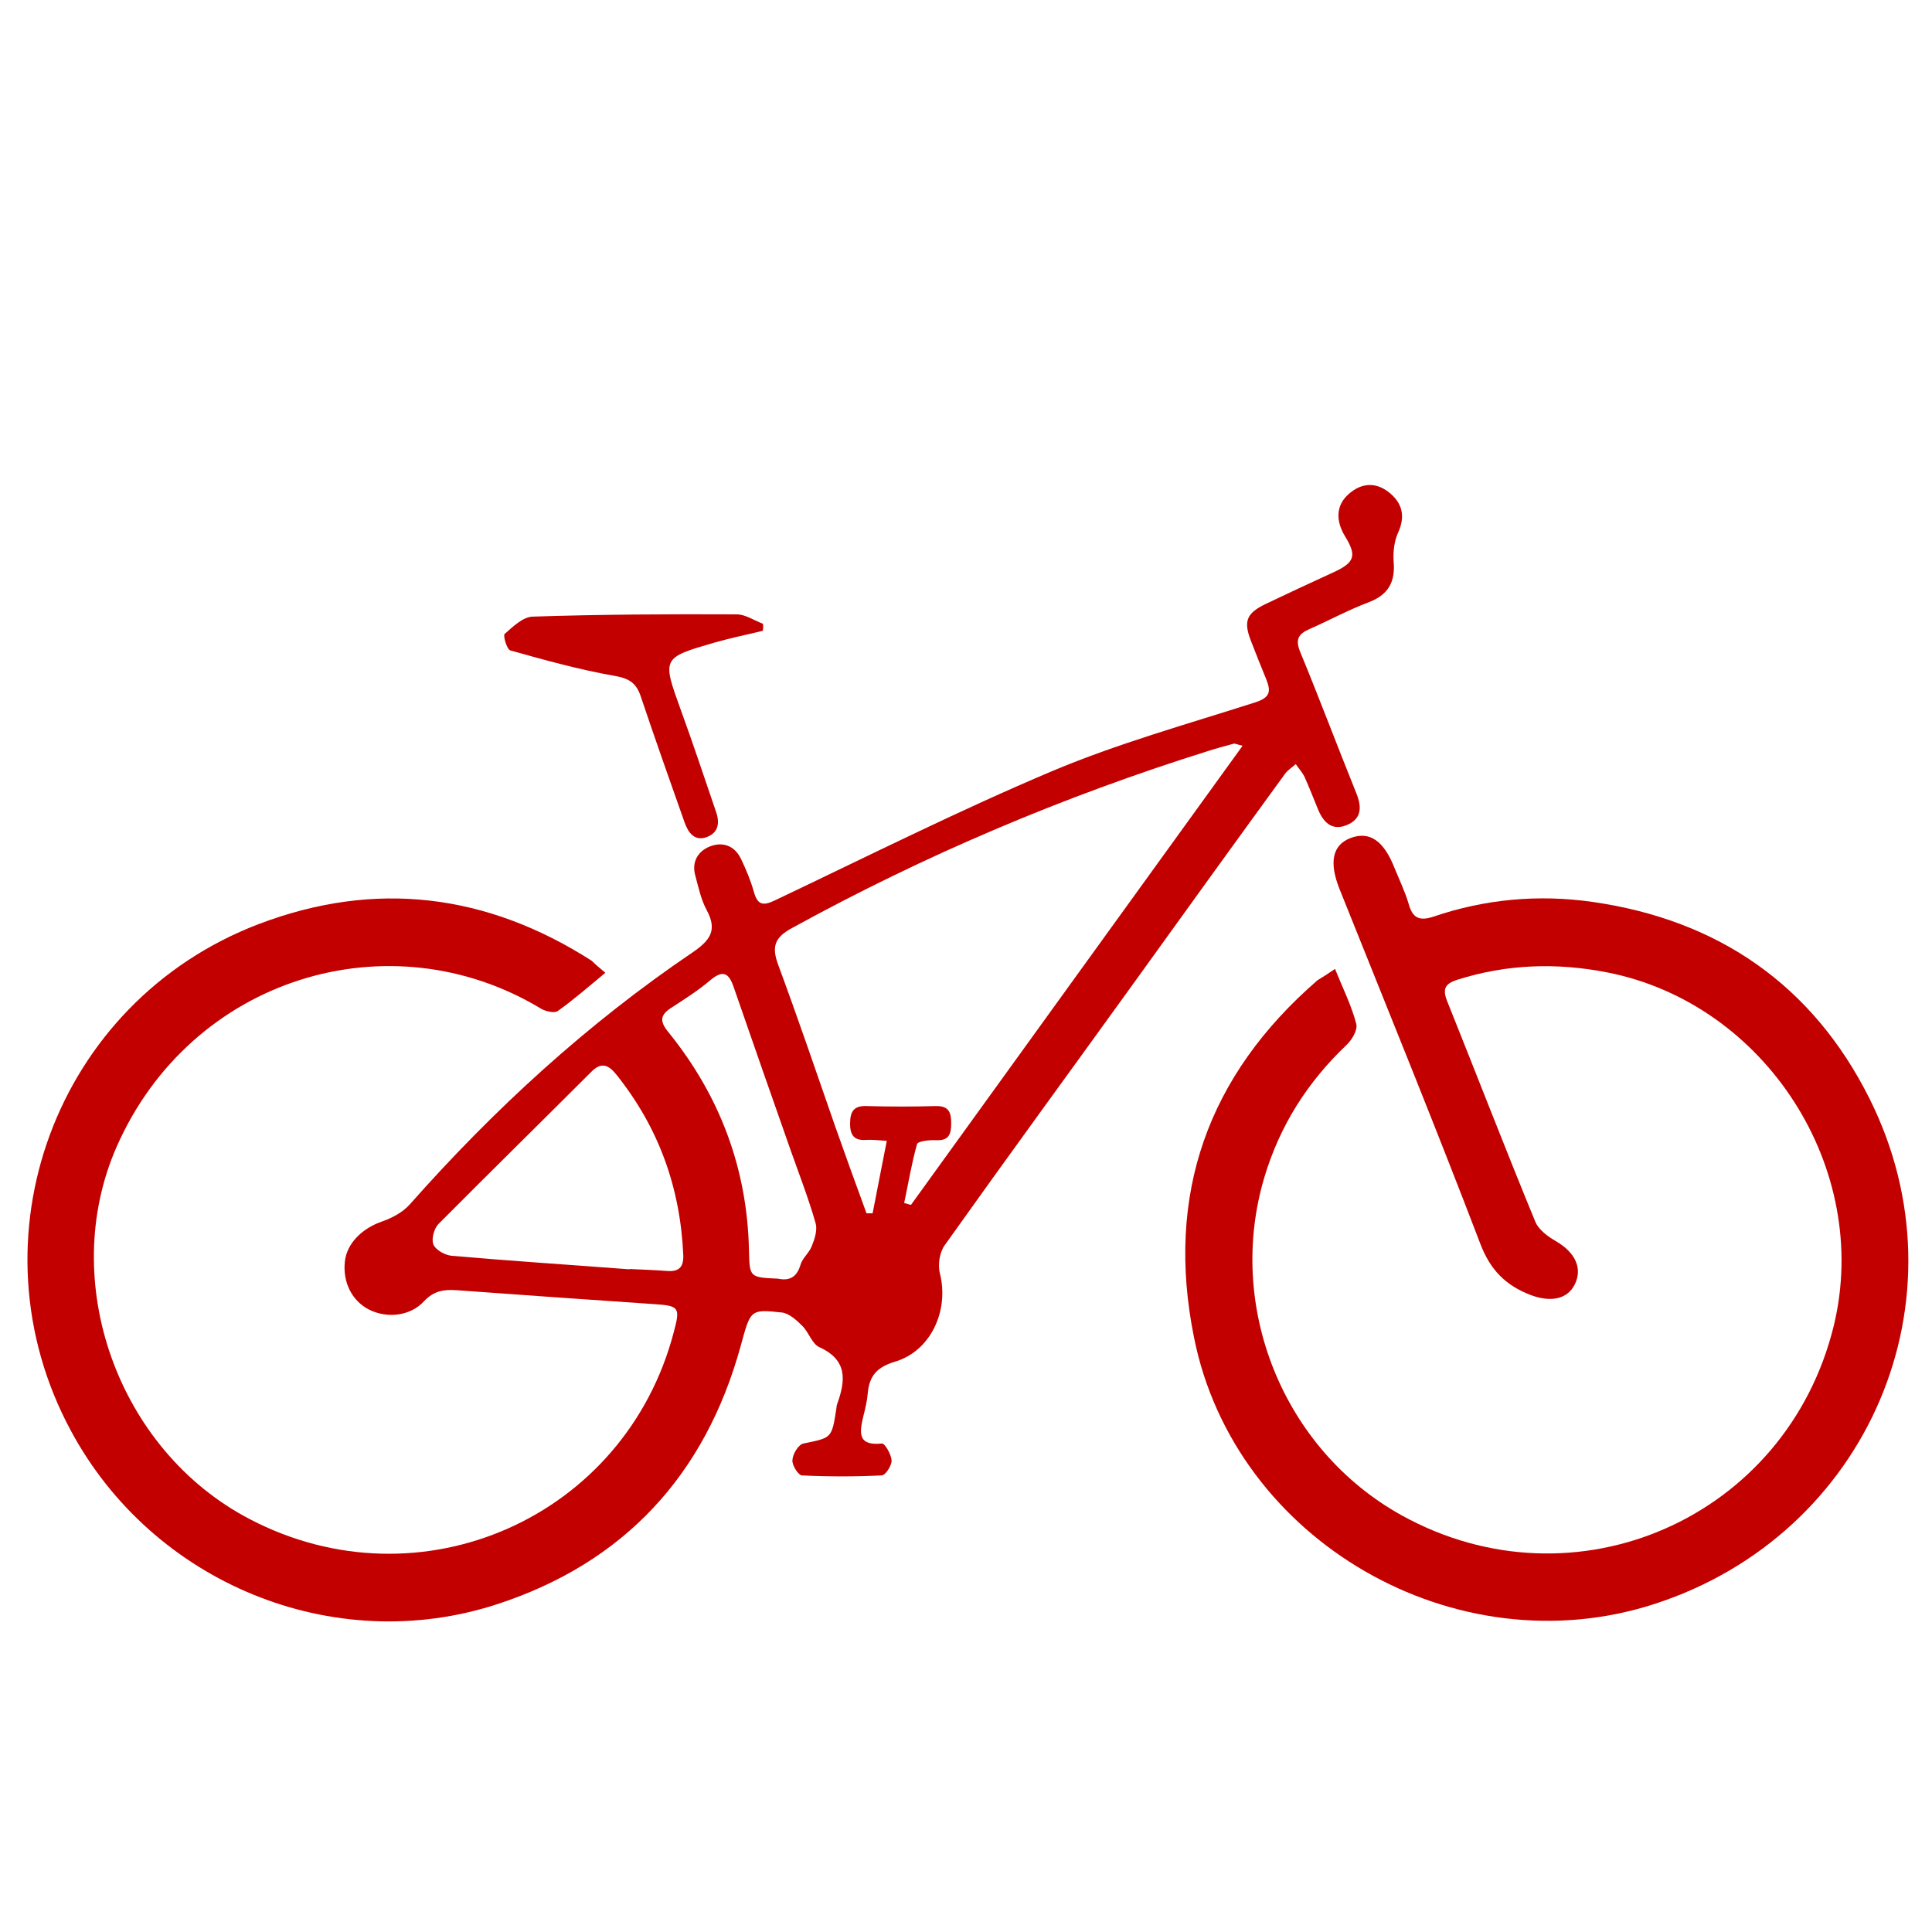
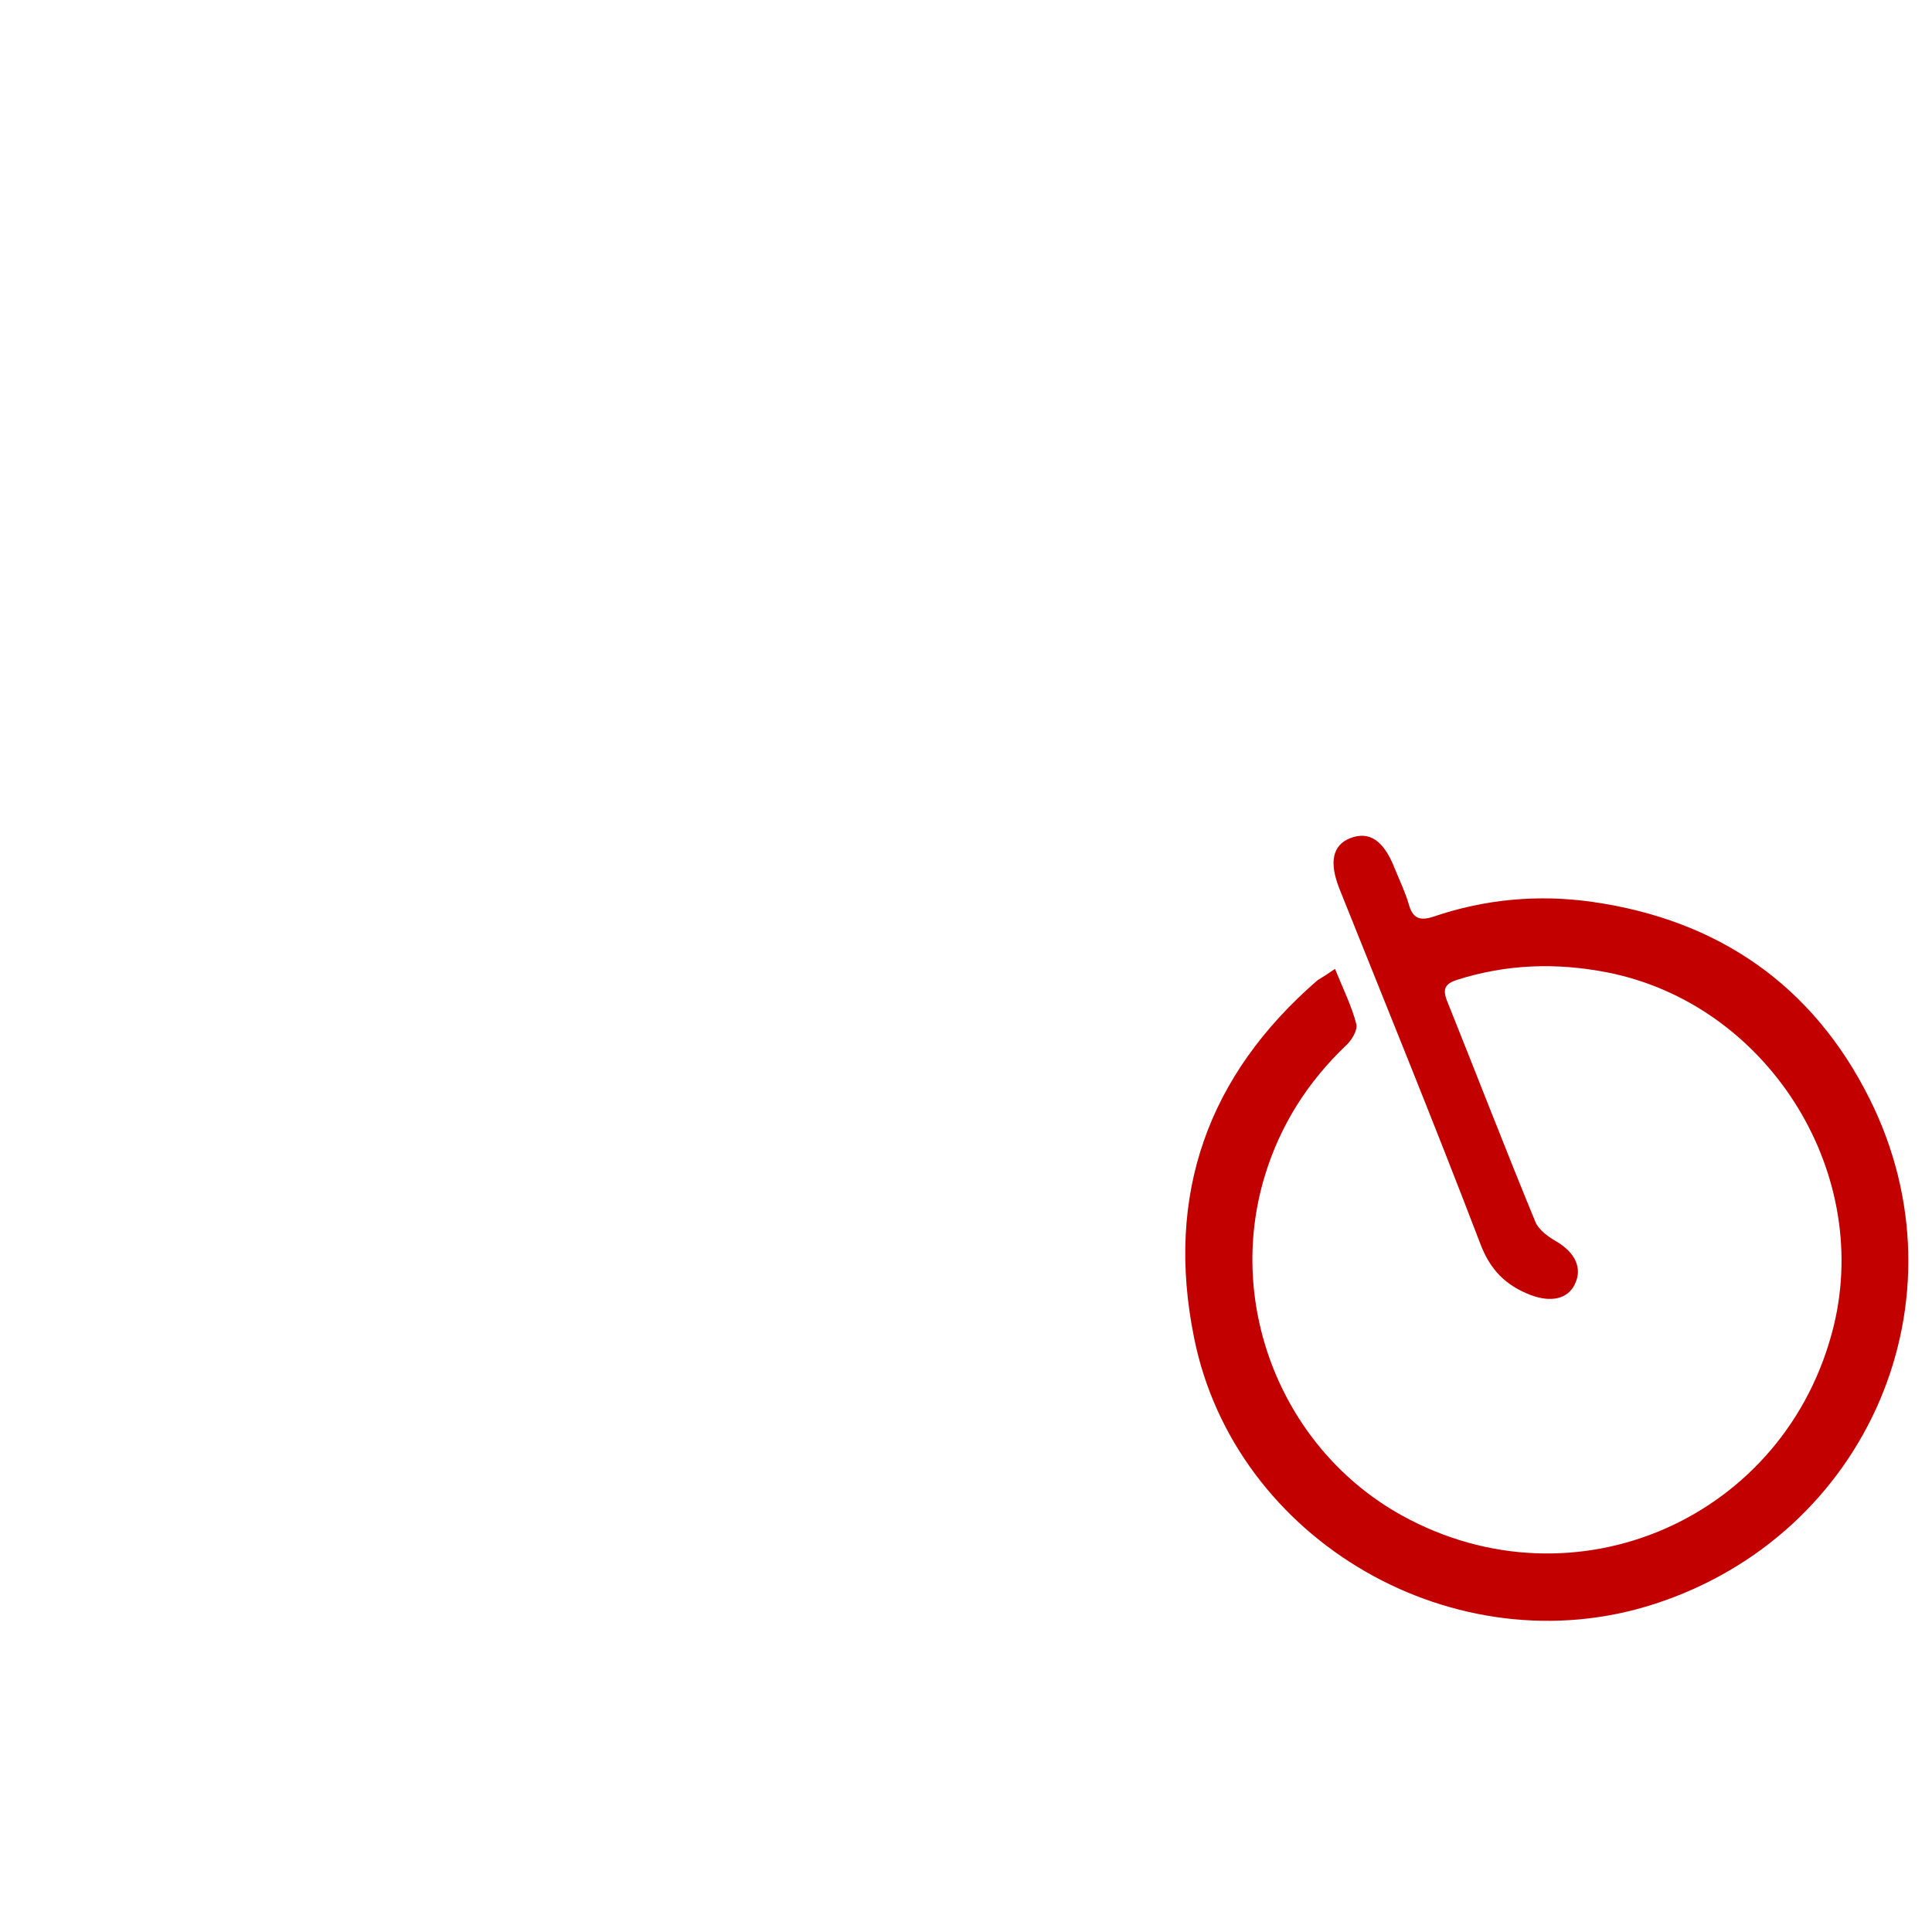
<svg xmlns="http://www.w3.org/2000/svg" version="1.1" id="Ebene_1" x="0px" y="0px" viewBox="0 0 600 600" style="enable-background:new 0 0 600 600;" xml:space="preserve">
  <style type="text/css">
	.st0{fill:#C30000;}
</style>
  <g>
-     <path class="st0" d="M188,302.1c-5.3,4.4-9.9,8.4-14.8,11.9c-1,0.7-3.7,0.1-5.1-0.7c-47.1-28.5-108.8-9.7-131.9,42.9   c-18.3,41.7,0.3,94.2,41.4,115.6c53,27.7,116.7-0.5,131.7-58.3c2-7.5,1.6-8-6.3-8.5c-20.3-1.4-40.7-2.8-61-4.3   c-4-0.3-7.2,0.1-10.3,3.4c-4.3,4.7-11.6,5.4-17.1,2.6c-5.3-2.7-8.2-8.5-7.5-14.9c0.6-5.7,5.4-10.3,11.4-12.4   c3.2-1.1,6.6-2.9,8.8-5.4c26.2-29.6,55.1-56.1,87.9-78.3c5.2-3.6,7.7-6.7,4.3-13c-1.8-3.3-2.6-7.2-3.6-10.9   c-1.1-4.1,0.8-7.4,4.5-8.9c4-1.6,7.7-0.3,9.7,3.8c1.6,3.3,3,6.7,4,10.2c1.1,4,2.7,4.6,6.6,2.7c28.6-13.6,56.9-27.8,86-40.1   c20.4-8.6,42-14.6,63.2-21.4c4.6-1.5,4.8-3.4,3.4-7c-1.7-4.1-3.3-8.2-4.9-12.3c-2.2-5.8-1.3-8.3,4.4-11.1c7.1-3.4,14.2-6.7,21.4-10   c6.5-3,7.2-5.1,3.6-11c-3.2-5.2-2.8-10,1.2-13.4c3.8-3.3,8.1-3.6,12.1-0.6c4.3,3.3,5.5,7.4,3.1,12.7c-1.2,2.6-1.6,6-1.4,8.9   c0.6,6.5-1.7,10.5-7.9,12.8c-6.3,2.4-12.2,5.6-18.3,8.3c-3.4,1.5-4.4,3.2-2.8,7.1c6,14.5,11.5,29.2,17.4,43.8   c1.8,4.4,1.7,8.1-3.1,10c-4.6,1.8-7.2-1.1-8.8-5c-1.4-3.4-2.7-6.8-4.2-10.1c-0.7-1.4-1.8-2.6-2.7-3.9c-1.2,1.1-2.7,2-3.6,3.4   c-15.8,21.7-31.5,43.5-47.2,65.3c-19.4,26.9-39,53.7-58.2,80.7c-1.6,2.2-2.2,6.1-1.5,8.8c2.9,11.5-2.8,24.1-14,27.4   c-5.6,1.7-7.9,4.4-8.4,9.7c-0.2,2.5-0.8,4.9-1.4,7.3c-1.2,5-1.8,9.2,5.8,8.4c0.9-0.1,2.9,3.4,3,5.3c0,1.6-1.9,4.6-3.1,4.6   c-8.2,0.4-16.5,0.4-24.8,0c-1.1-0.1-3.1-3.2-2.9-4.8c0.1-1.9,1.9-4.8,3.4-5.1c8.7-1.8,8.8-1.5,10.2-10.6c0.1-0.6,0.1-1.2,0.3-1.7   c2.6-7.2,3.3-13.6-5.5-17.6c-2.3-1-3.3-4.6-5.3-6.6c-1.8-1.8-4.2-4-6.5-4.2c-9.9-1.1-9.6-0.7-12.7,10.5   c-11,39.9-36.1,67.2-75.6,80.1c-50.9,16.6-107-6.6-132.4-53.9c-32-59.4-4.8-133.2,58.3-157.3c36.2-13.8,70.9-9.5,103.5,11.4   C184.7,299.3,185.8,300.3,188,302.1z M385.9,231.6c-1.8-0.4-2.4-0.8-2.9-0.6c-2.6,0.7-5.2,1.4-7.7,2.2   c-45,14.1-88.2,32.4-129.5,55.1c-5.5,3-6.1,6-4.1,11.4c6.1,16.5,11.8,33.2,17.6,49.9c3.2,9.1,6.5,18.2,9.8,27.2c0.6,0,1.2,0,1.9,0   c1.4-7.4,2.9-14.7,4.4-22.5c-2.9-0.2-4.6-0.4-6.3-0.3c-3.7,0.3-5.1-1.3-5.1-5c0-3.9,1.2-5.7,5.3-5.5c7.1,0.2,14.2,0.2,21.3,0   c4-0.1,4.8,1.9,4.8,5.3c0,3.5-0.7,5.5-4.8,5.3c-2-0.1-5.5,0.3-5.8,1.2c-1.7,6-2.7,12.2-4,18.3c0.7,0.2,1.4,0.4,2.1,0.6   C317.1,326.8,351.3,279.5,385.9,231.6z M195.5,394.2c0,0,0-0.1,0-0.1c3.8,0.2,7.7,0.3,11.5,0.6c3.6,0.3,5.3-0.9,5.2-4.8   c-0.9-21-7.6-39.7-20.8-56.2c-2.6-3.2-4.8-3.9-7.9-0.7c-15.7,15.7-31.6,31.3-47.3,47.1c-1.4,1.4-2.3,4.7-1.6,6.4   c0.7,1.7,3.6,3.3,5.7,3.5C158.7,391.6,177.1,392.8,195.5,394.2z M241.6,397.1c3.3,0.7,5.8-0.2,7-4.3c0.6-2.1,2.7-3.7,3.5-5.8   c0.9-2.2,1.8-5,1.2-7.1c-2.2-7.7-5.1-15.2-7.8-22.8c-5.9-16.8-11.8-33.6-17.6-50.4c-1.5-4.4-3.2-5.7-7.3-2.3   c-3.6,3.1-7.7,5.7-11.7,8.3c-3.7,2.3-4.4,4.2-1.2,8c15.9,19.7,24.4,42.3,24.9,67.7C232.8,396.7,232.8,396.7,241.6,397.1z" />
    <path class="st0" d="M414.6,300.9c2.6,6.4,5.2,11.6,6.6,17.1c0.5,1.8-1.3,4.9-3,6.5c-12.1,11.5-20.7,25-25.5,41   c-12.1,40.3,5.8,84.7,42.6,105.1c53.8,29.8,119.6,0.9,134.2-58.9c11.8-48.7-21.1-100-70.3-109.7c-15.8-3.1-31.3-2.6-46.7,2.3   c-3.7,1.2-4.5,2.8-3.2,6.3c9.2,22.9,18.1,46,27.5,68.8c1,2.5,3.9,4.6,6.3,6c6.1,3.5,8.5,8.5,5.9,13.6c-2.3,4.5-7.4,5.5-13.6,3.2   c-7.8-3-12.6-7.8-15.7-16c-14.1-36.9-29-73.4-43.7-110.1c-3.3-8.3-2.2-13.6,3.3-15.8c6-2.3,10.4,0.7,13.8,9.3   c1.5,3.7,3.3,7.4,4.4,11.2c1.2,4.3,3.3,5.3,7.6,3.9c16.1-5.5,32.7-7,49.5-4.6c39.1,5.6,68.4,25.9,86,61.1   c31.1,62.2-0.4,135.4-66.7,156.9c-61.8,20.1-130.5-19.5-143.1-82.8c-8.9-44.2,4.2-81.3,38.4-110.9   C410.7,303.5,412.3,302.5,414.6,300.9z" />
-     <path class="st0" d="M236.9,195.9c-4.9,1.2-9.9,2.2-14.8,3.6c-16.6,4.8-16.5,4.8-10.7,20.9c3.8,10.4,7.3,21,10.9,31.5   c1.3,3.6,0.9,6.7-2.9,8.1c-3.8,1.3-5.7-1.5-6.8-4.6c-4.6-13-9.2-26-13.6-39.1c-1.4-4.2-3.6-5.6-8.1-6.4   c-10.9-1.9-21.7-4.9-32.4-7.9c-1.1-0.3-2.3-4.6-1.8-5.1c2.6-2.3,5.7-5.3,8.7-5.4c21.1-0.7,42.3-0.8,63.4-0.7c2.7,0,5.4,1.9,8.1,2.9   C237.1,194.4,237,195.1,236.9,195.9z" />
  </g>
</svg>